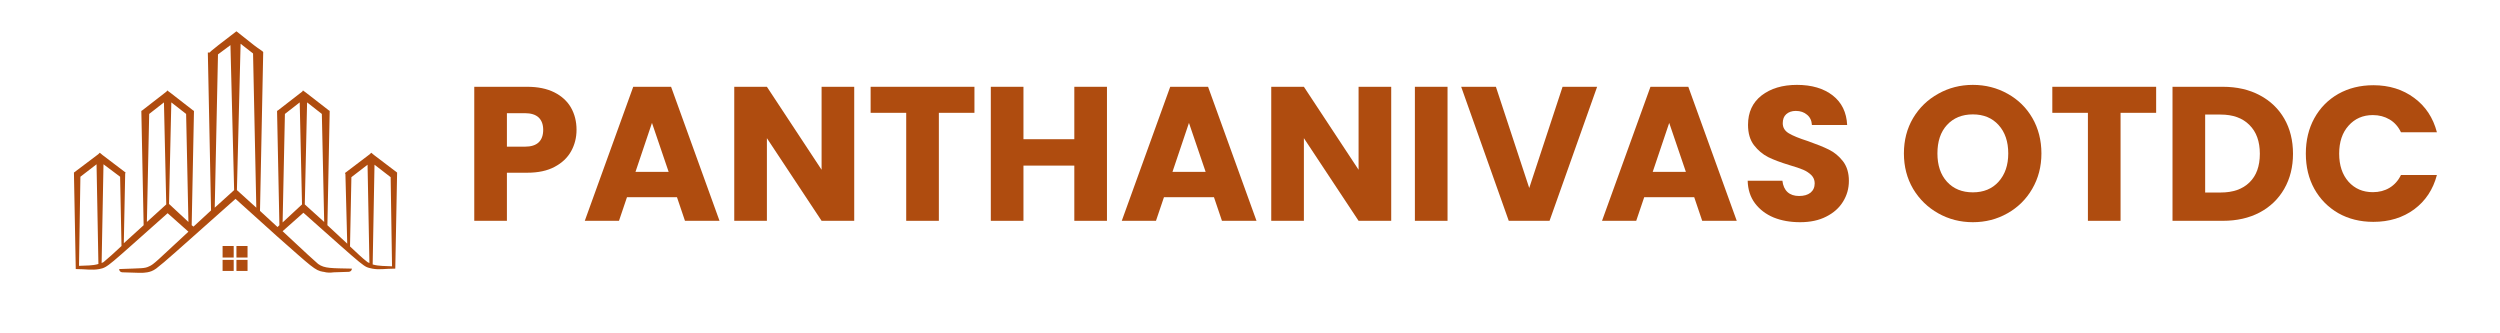
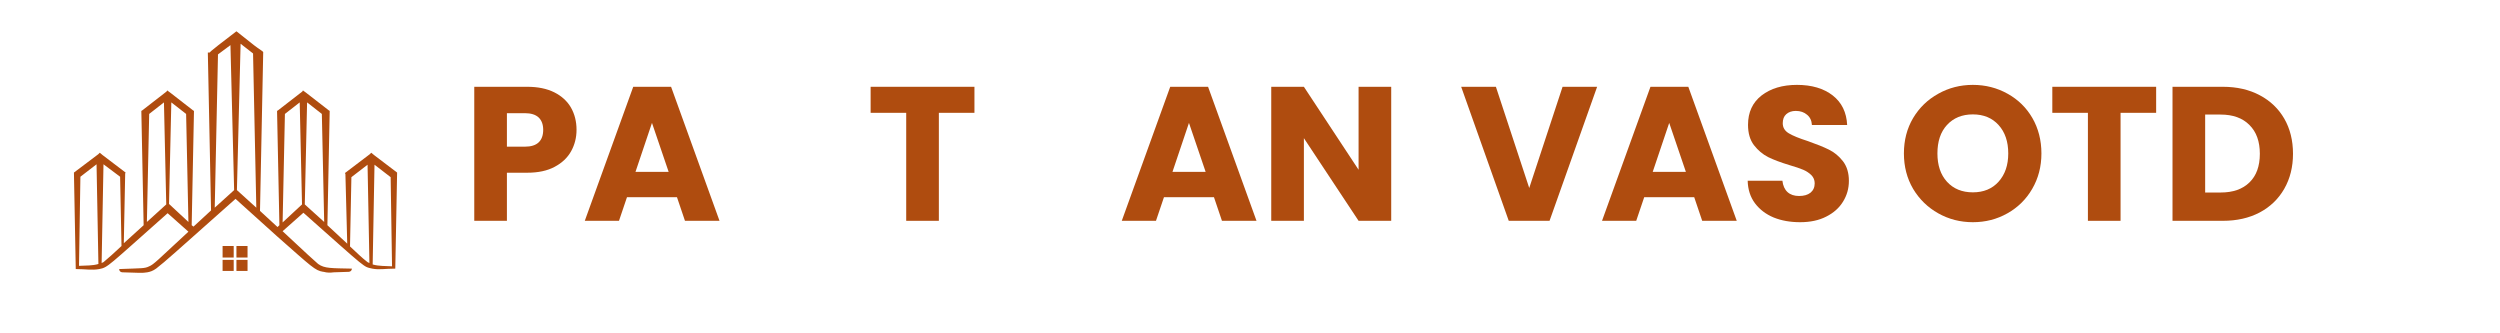
<svg xmlns="http://www.w3.org/2000/svg" width="300" zoomAndPan="magnify" viewBox="0 0 224.88 30" height="40" preserveAspectRatio="xMidYMid meet">
  <defs>
    <clipPath id="2f3c214142">
-       <path d="M 6.473 2.816 L 36 2.816 L 36 24.59 L 6.473 24.59 Z M 6.473 2.816 " />
+       <path d="M 6.473 2.816 L 36 2.816 L 36 24.59 L 6.473 24.59 Z " />
    </clipPath>
  </defs>
  <g id="f13bbf35c8">
    <g style="fill:#af4c0f;fill-opacity:1;">
      <g transform="translate(41.562, 19.873)">
        <path style="stroke:none" d="M 10.266 -8.188 C 10.266 -7.488 10.102 -6.848 9.781 -6.266 C 9.457 -5.68 8.961 -5.211 8.297 -4.859 C 7.641 -4.504 6.816 -4.328 5.828 -4.328 L 4 -4.328 L 4 0 L 1.062 0 L 1.062 -12.062 L 5.828 -12.062 C 6.785 -12.062 7.598 -11.895 8.266 -11.562 C 8.93 -11.227 9.43 -10.77 9.766 -10.188 C 10.098 -9.602 10.266 -8.938 10.266 -8.188 Z M 5.609 -6.672 C 6.172 -6.672 6.586 -6.801 6.859 -7.062 C 7.129 -7.32 7.266 -7.695 7.266 -8.188 C 7.266 -8.664 7.129 -9.035 6.859 -9.297 C 6.586 -9.555 6.172 -9.688 5.609 -9.688 L 4 -9.688 L 4 -6.672 Z M 5.609 -6.672 " />
      </g>
    </g>
    <g style="fill:#af4c0f;fill-opacity:1;">
      <g transform="translate(52.29, 19.873)">
        <path style="stroke:none" d="M 8.578 -2.125 L 4.078 -2.125 L 3.359 0 L 0.281 0 L 4.641 -12.062 L 8.047 -12.062 L 12.406 0 L 9.297 0 Z M 7.828 -4.406 L 6.328 -8.812 L 4.844 -4.406 Z M 7.828 -4.406 " />
      </g>
    </g>
    <g style="fill:#af4c0f;fill-opacity:1;">
      <g transform="translate(64.961, 19.873)">
-         <path style="stroke:none" d="M 11.859 0 L 8.922 0 L 4 -7.438 L 4 0 L 1.062 0 L 1.062 -12.062 L 4 -12.062 L 8.922 -4.594 L 8.922 -12.062 L 11.859 -12.062 Z M 11.859 0 " />
-       </g>
+         </g>
    </g>
    <g style="fill:#af4c0f;fill-opacity:1;">
      <g transform="translate(77.89, 19.873)">
        <path style="stroke:none" d="M 9.75 -12.062 L 9.75 -9.719 L 6.547 -9.719 L 6.547 0 L 3.609 0 L 3.609 -9.719 L 0.406 -9.719 L 0.406 -12.062 Z M 9.75 -12.062 " />
      </g>
    </g>
    <g style="fill:#af4c0f;fill-opacity:1;">
      <g transform="translate(88.051, 19.873)">
-         <path style="stroke:none" d="M 11.516 -12.062 L 11.516 0 L 8.578 0 L 8.578 -4.969 L 4 -4.969 L 4 0 L 1.062 0 L 1.062 -12.062 L 4 -12.062 L 4 -7.344 L 8.578 -7.344 L 8.578 -12.062 Z M 11.516 -12.062 " />
-       </g>
+         </g>
    </g>
    <g style="fill:#af4c0f;fill-opacity:1;">
      <g transform="translate(100.619, 19.873)">
        <path style="stroke:none" d="M 8.578 -2.125 L 4.078 -2.125 L 3.359 0 L 0.281 0 L 4.641 -12.062 L 8.047 -12.062 L 12.406 0 L 9.297 0 Z M 7.828 -4.406 L 6.328 -8.812 L 4.844 -4.406 Z M 7.828 -4.406 " />
      </g>
    </g>
    <g style="fill:#af4c0f;fill-opacity:1;">
      <g transform="translate(113.29, 19.873)">
        <path style="stroke:none" d="M 11.859 0 L 8.922 0 L 4 -7.438 L 4 0 L 1.062 0 L 1.062 -12.062 L 4 -12.062 L 8.922 -4.594 L 8.922 -12.062 L 11.859 -12.062 Z M 11.859 0 " />
      </g>
    </g>
    <g style="fill:#af4c0f;fill-opacity:1;">
      <g transform="translate(126.218, 19.873)">
-         <path style="stroke:none" d="M 4 -12.062 L 4 0 L 1.062 0 L 1.062 -12.062 Z M 4 -12.062 " />
-       </g>
+         </g>
    </g>
    <g style="fill:#af4c0f;fill-opacity:1;">
      <g transform="translate(131.29, 19.873)">
        <path style="stroke:none" d="M 12.391 -12.062 L 8.109 0 L 4.438 0 L 0.156 -12.062 L 3.281 -12.062 L 6.281 -2.953 L 9.281 -12.062 Z M 12.391 -12.062 " />
      </g>
    </g>
    <g style="fill:#af4c0f;fill-opacity:1;">
      <g transform="translate(143.841, 19.873)">
        <path style="stroke:none" d="M 8.578 -2.125 L 4.078 -2.125 L 3.359 0 L 0.281 0 L 4.641 -12.062 L 8.047 -12.062 L 12.406 0 L 9.297 0 Z M 7.828 -4.406 L 6.328 -8.812 L 4.844 -4.406 Z M 7.828 -4.406 " />
      </g>
    </g>
    <g style="fill:#af4c0f;fill-opacity:1;">
      <g transform="translate(156.512, 19.873)">
        <path style="stroke:none" d="M 5.438 0.125 C 4.551 0.125 3.758 -0.016 3.062 -0.297 C 2.363 -0.586 1.801 -1.016 1.375 -1.578 C 0.957 -2.141 0.738 -2.816 0.719 -3.609 L 3.844 -3.609 C 3.895 -3.16 4.051 -2.816 4.312 -2.578 C 4.57 -2.348 4.914 -2.234 5.344 -2.234 C 5.781 -2.234 6.125 -2.332 6.375 -2.531 C 6.625 -2.738 6.75 -3.02 6.75 -3.375 C 6.75 -3.664 6.648 -3.91 6.453 -4.109 C 6.254 -4.305 6.008 -4.469 5.719 -4.594 C 5.426 -4.719 5.008 -4.859 4.469 -5.016 C 3.688 -5.254 3.051 -5.492 2.562 -5.734 C 2.07 -5.984 1.645 -6.344 1.281 -6.812 C 0.926 -7.281 0.75 -7.891 0.75 -8.641 C 0.75 -9.766 1.156 -10.645 1.969 -11.281 C 2.789 -11.914 3.852 -12.234 5.156 -12.234 C 6.488 -12.234 7.562 -11.914 8.375 -11.281 C 9.188 -10.645 9.617 -9.758 9.672 -8.625 L 6.5 -8.625 C 6.477 -9.02 6.332 -9.328 6.062 -9.547 C 5.801 -9.773 5.461 -9.891 5.047 -9.891 C 4.691 -9.891 4.406 -9.789 4.188 -9.594 C 3.977 -9.406 3.875 -9.133 3.875 -8.781 C 3.875 -8.395 4.055 -8.094 4.422 -7.875 C 4.785 -7.656 5.359 -7.422 6.141 -7.172 C 6.922 -6.898 7.551 -6.645 8.031 -6.406 C 8.52 -6.164 8.941 -5.816 9.297 -5.359 C 9.648 -4.898 9.828 -4.312 9.828 -3.594 C 9.828 -2.906 9.648 -2.281 9.297 -1.719 C 8.953 -1.156 8.445 -0.707 7.781 -0.375 C 7.125 -0.039 6.344 0.125 5.438 0.125 Z M 5.438 0.125 " />
      </g>
    </g>
    <g style="fill:#af4c0f;fill-opacity:1;">
      <g transform="translate(167.085, 19.873)">
-         <path style="stroke:none" d="" />
-       </g>
+         </g>
    </g>
    <g style="fill:#af4c0f;fill-opacity:1;">
      <g transform="translate(170.73, 19.873)">
        <path style="stroke:none" d="M 6.766 0.125 C 5.641 0.125 4.602 -0.141 3.656 -0.672 C 2.707 -1.203 1.953 -1.938 1.391 -2.875 C 0.836 -3.82 0.562 -4.883 0.562 -6.062 C 0.562 -7.25 0.836 -8.312 1.391 -9.25 C 1.953 -10.188 2.707 -10.914 3.656 -11.438 C 4.602 -11.969 5.641 -12.234 6.766 -12.234 C 7.898 -12.234 8.941 -11.969 9.891 -11.438 C 10.836 -10.914 11.582 -10.188 12.125 -9.25 C 12.664 -8.312 12.938 -7.25 12.938 -6.062 C 12.938 -4.883 12.66 -3.82 12.109 -2.875 C 11.566 -1.938 10.82 -1.203 9.875 -0.672 C 8.938 -0.141 7.898 0.125 6.766 0.125 Z M 6.766 -2.562 C 7.734 -2.562 8.504 -2.879 9.078 -3.516 C 9.66 -4.16 9.953 -5.008 9.953 -6.062 C 9.953 -7.133 9.66 -7.988 9.078 -8.625 C 8.504 -9.258 7.734 -9.578 6.766 -9.578 C 5.797 -9.578 5.02 -9.258 4.438 -8.625 C 3.863 -8 3.578 -7.145 3.578 -6.062 C 3.578 -5 3.863 -4.148 4.438 -3.516 C 5.02 -2.879 5.797 -2.562 6.766 -2.562 Z M 6.766 -2.562 " />
      </g>
    </g>
    <g style="fill:#af4c0f;fill-opacity:1;">
      <g transform="translate(184.243, 19.873)">
        <path style="stroke:none" d="M 9.75 -12.062 L 9.75 -9.719 L 6.547 -9.719 L 6.547 0 L 3.609 0 L 3.609 -9.719 L 0.406 -9.719 L 0.406 -12.062 Z M 9.75 -12.062 " />
      </g>
    </g>
    <g style="fill:#af4c0f;fill-opacity:1;">
      <g transform="translate(194.404, 19.873)">
        <path style="stroke:none" d="M 5.594 -12.062 C 6.863 -12.062 7.973 -11.805 8.922 -11.297 C 9.867 -10.797 10.602 -10.094 11.125 -9.188 C 11.645 -8.281 11.906 -7.227 11.906 -6.031 C 11.906 -4.852 11.645 -3.805 11.125 -2.891 C 10.602 -1.973 9.863 -1.258 8.906 -0.75 C 7.957 -0.25 6.852 0 5.594 0 L 1.062 0 L 1.062 -12.062 Z M 5.391 -2.547 C 6.504 -2.547 7.367 -2.848 7.984 -3.453 C 8.609 -4.055 8.922 -4.914 8.922 -6.031 C 8.922 -7.145 8.609 -8.008 7.984 -8.625 C 7.367 -9.25 6.504 -9.562 5.391 -9.562 L 4 -9.562 L 4 -2.547 Z M 5.391 -2.547 " />
      </g>
    </g>
    <g style="fill:#af4c0f;fill-opacity:1;">
      <g transform="translate(206.903, 19.873)">
-         <path style="stroke:none" d="M 0.562 -6.047 C 0.562 -7.242 0.816 -8.305 1.328 -9.234 C 1.848 -10.172 2.566 -10.898 3.484 -11.422 C 4.41 -11.941 5.461 -12.203 6.641 -12.203 C 8.066 -12.203 9.289 -11.82 10.312 -11.062 C 11.332 -10.312 12.016 -9.281 12.359 -7.969 L 9.125 -7.969 C 8.883 -8.477 8.539 -8.863 8.094 -9.125 C 7.656 -9.383 7.156 -9.516 6.594 -9.516 C 5.695 -9.516 4.969 -9.195 4.406 -8.562 C 3.844 -7.938 3.562 -7.098 3.562 -6.047 C 3.562 -4.992 3.844 -4.148 4.406 -3.516 C 4.969 -2.891 5.695 -2.578 6.594 -2.578 C 7.156 -2.578 7.656 -2.707 8.094 -2.969 C 8.539 -3.238 8.883 -3.625 9.125 -4.125 L 12.359 -4.125 C 12.016 -2.82 11.332 -1.789 10.312 -1.031 C 9.289 -0.281 8.066 0.094 6.641 0.094 C 5.461 0.094 4.41 -0.164 3.484 -0.688 C 2.566 -1.219 1.848 -1.945 1.328 -2.875 C 0.816 -3.801 0.562 -4.859 0.562 -6.047 Z M 0.562 -6.047 " />
-       </g>
+         </g>
    </g>
    <g clip-rule="nonzero" clip-path="url(#2f3c214142)">
      <path style=" stroke:none;fill-rule:nonzero;fill:#af4c0f;fill-opacity:1;" d="M 35.68 15.531 L 33.602 13.953 L 33.355 13.746 L 33.27 13.828 L 33.23 13.871 L 30.984 15.574 L 31.027 15.656 L 31.191 21.93 L 29.406 20.27 L 29.613 9.965 L 29.574 9.965 L 27.535 8.383 L 27.203 8.137 L 27.164 8.219 L 27.121 8.258 L 24.918 9.965 L 24.875 9.965 L 25.086 20.27 L 24.918 20.434 L 23.34 18.98 L 23.629 4.688 L 23.59 4.645 C 23.59 4.645 23.59 4.645 23.547 4.602 C 22.715 4.02 23.215 4.395 21.219 2.816 L 19.598 4.062 C 18.809 4.688 18.934 4.602 18.809 4.727 L 18.645 4.727 L 18.934 18.938 L 17.355 20.395 L 17.191 20.27 L 17.398 9.965 L 17.355 9.965 L 15.32 8.383 L 14.988 8.137 L 14.945 8.219 L 14.902 8.258 L 12.703 9.965 L 12.66 9.965 L 12.867 20.27 L 11.082 21.891 L 11.207 15.613 L 11.246 15.531 L 9.168 13.953 L 8.922 13.746 L 8.836 13.828 L 8.797 13.871 L 6.594 15.531 L 6.758 24.215 C 7.633 24.215 8.215 24.34 8.879 24.215 C 9.668 24.051 9.543 24.051 15.027 19.188 L 16.898 20.852 C 14.113 23.426 13.781 23.801 13.367 23.969 C 12.949 24.176 12.742 24.133 10.664 24.215 C 10.664 24.383 10.789 24.508 10.957 24.508 C 12.453 24.551 12.742 24.59 13.199 24.508 C 13.449 24.465 13.699 24.383 13.988 24.176 C 14.902 23.469 15.609 22.805 21.137 17.898 L 24.875 21.266 C 28.035 24.051 28.285 24.34 29.031 24.465 C 29.031 24.465 29.074 24.465 29.074 24.465 C 29.363 24.551 29.656 24.551 29.988 24.508 L 31.316 24.465 C 31.484 24.465 31.609 24.34 31.609 24.176 C 29.781 24.133 29.156 24.176 28.574 23.758 C 27.953 23.219 27.742 23.012 25.375 20.809 L 27.246 19.148 C 33.145 24.383 32.605 23.969 33.438 24.176 C 34.102 24.301 34.559 24.176 35.516 24.176 Z M 31.566 15.945 L 33.02 14.824 L 33.188 23.676 C 33.145 23.633 33.062 23.633 33.02 23.594 C 32.48 23.176 32.023 22.719 31.441 22.18 Z M 27.371 18.398 L 27.578 9.215 L 28.906 10.254 L 29.117 19.977 Z M 25.582 10.254 L 26.914 9.215 L 27.121 18.398 L 25.375 20.02 Z M 21.262 17.109 L 21.594 3.938 L 22.715 4.812 L 23.008 18.691 Z M 19.559 4.895 L 20.68 4.062 L 21.012 17.109 L 19.266 18.691 Z M 15.359 9.215 L 16.691 10.254 L 16.898 19.977 L 15.152 18.355 Z M 13.367 10.254 L 14.695 9.215 L 14.902 18.398 L 13.16 19.977 Z M 9.254 23.594 C 9.211 23.633 9.129 23.633 9.086 23.676 L 9.254 14.785 L 10.75 15.906 L 10.875 22.141 C 10.207 22.762 9.711 23.219 9.254 23.594 Z M 7.176 15.906 L 8.629 14.785 L 8.797 23.758 C 8.254 23.926 7.715 23.883 7.051 23.926 Z M 35.223 23.969 C 34.602 23.926 34.059 23.969 33.48 23.801 L 33.645 14.824 L 35.098 15.945 Z M 19.973 22.141 L 20.973 22.141 L 20.973 23.176 L 19.973 23.176 Z M 21.219 22.141 L 22.219 22.141 L 22.219 23.176 L 21.219 23.176 Z M 19.973 23.387 L 20.973 23.387 L 20.973 24.383 L 19.973 24.383 Z M 21.219 23.387 L 22.219 23.387 L 22.219 24.383 L 21.219 24.383 Z M 21.219 23.387 " />
    </g>
  </g>
</svg>